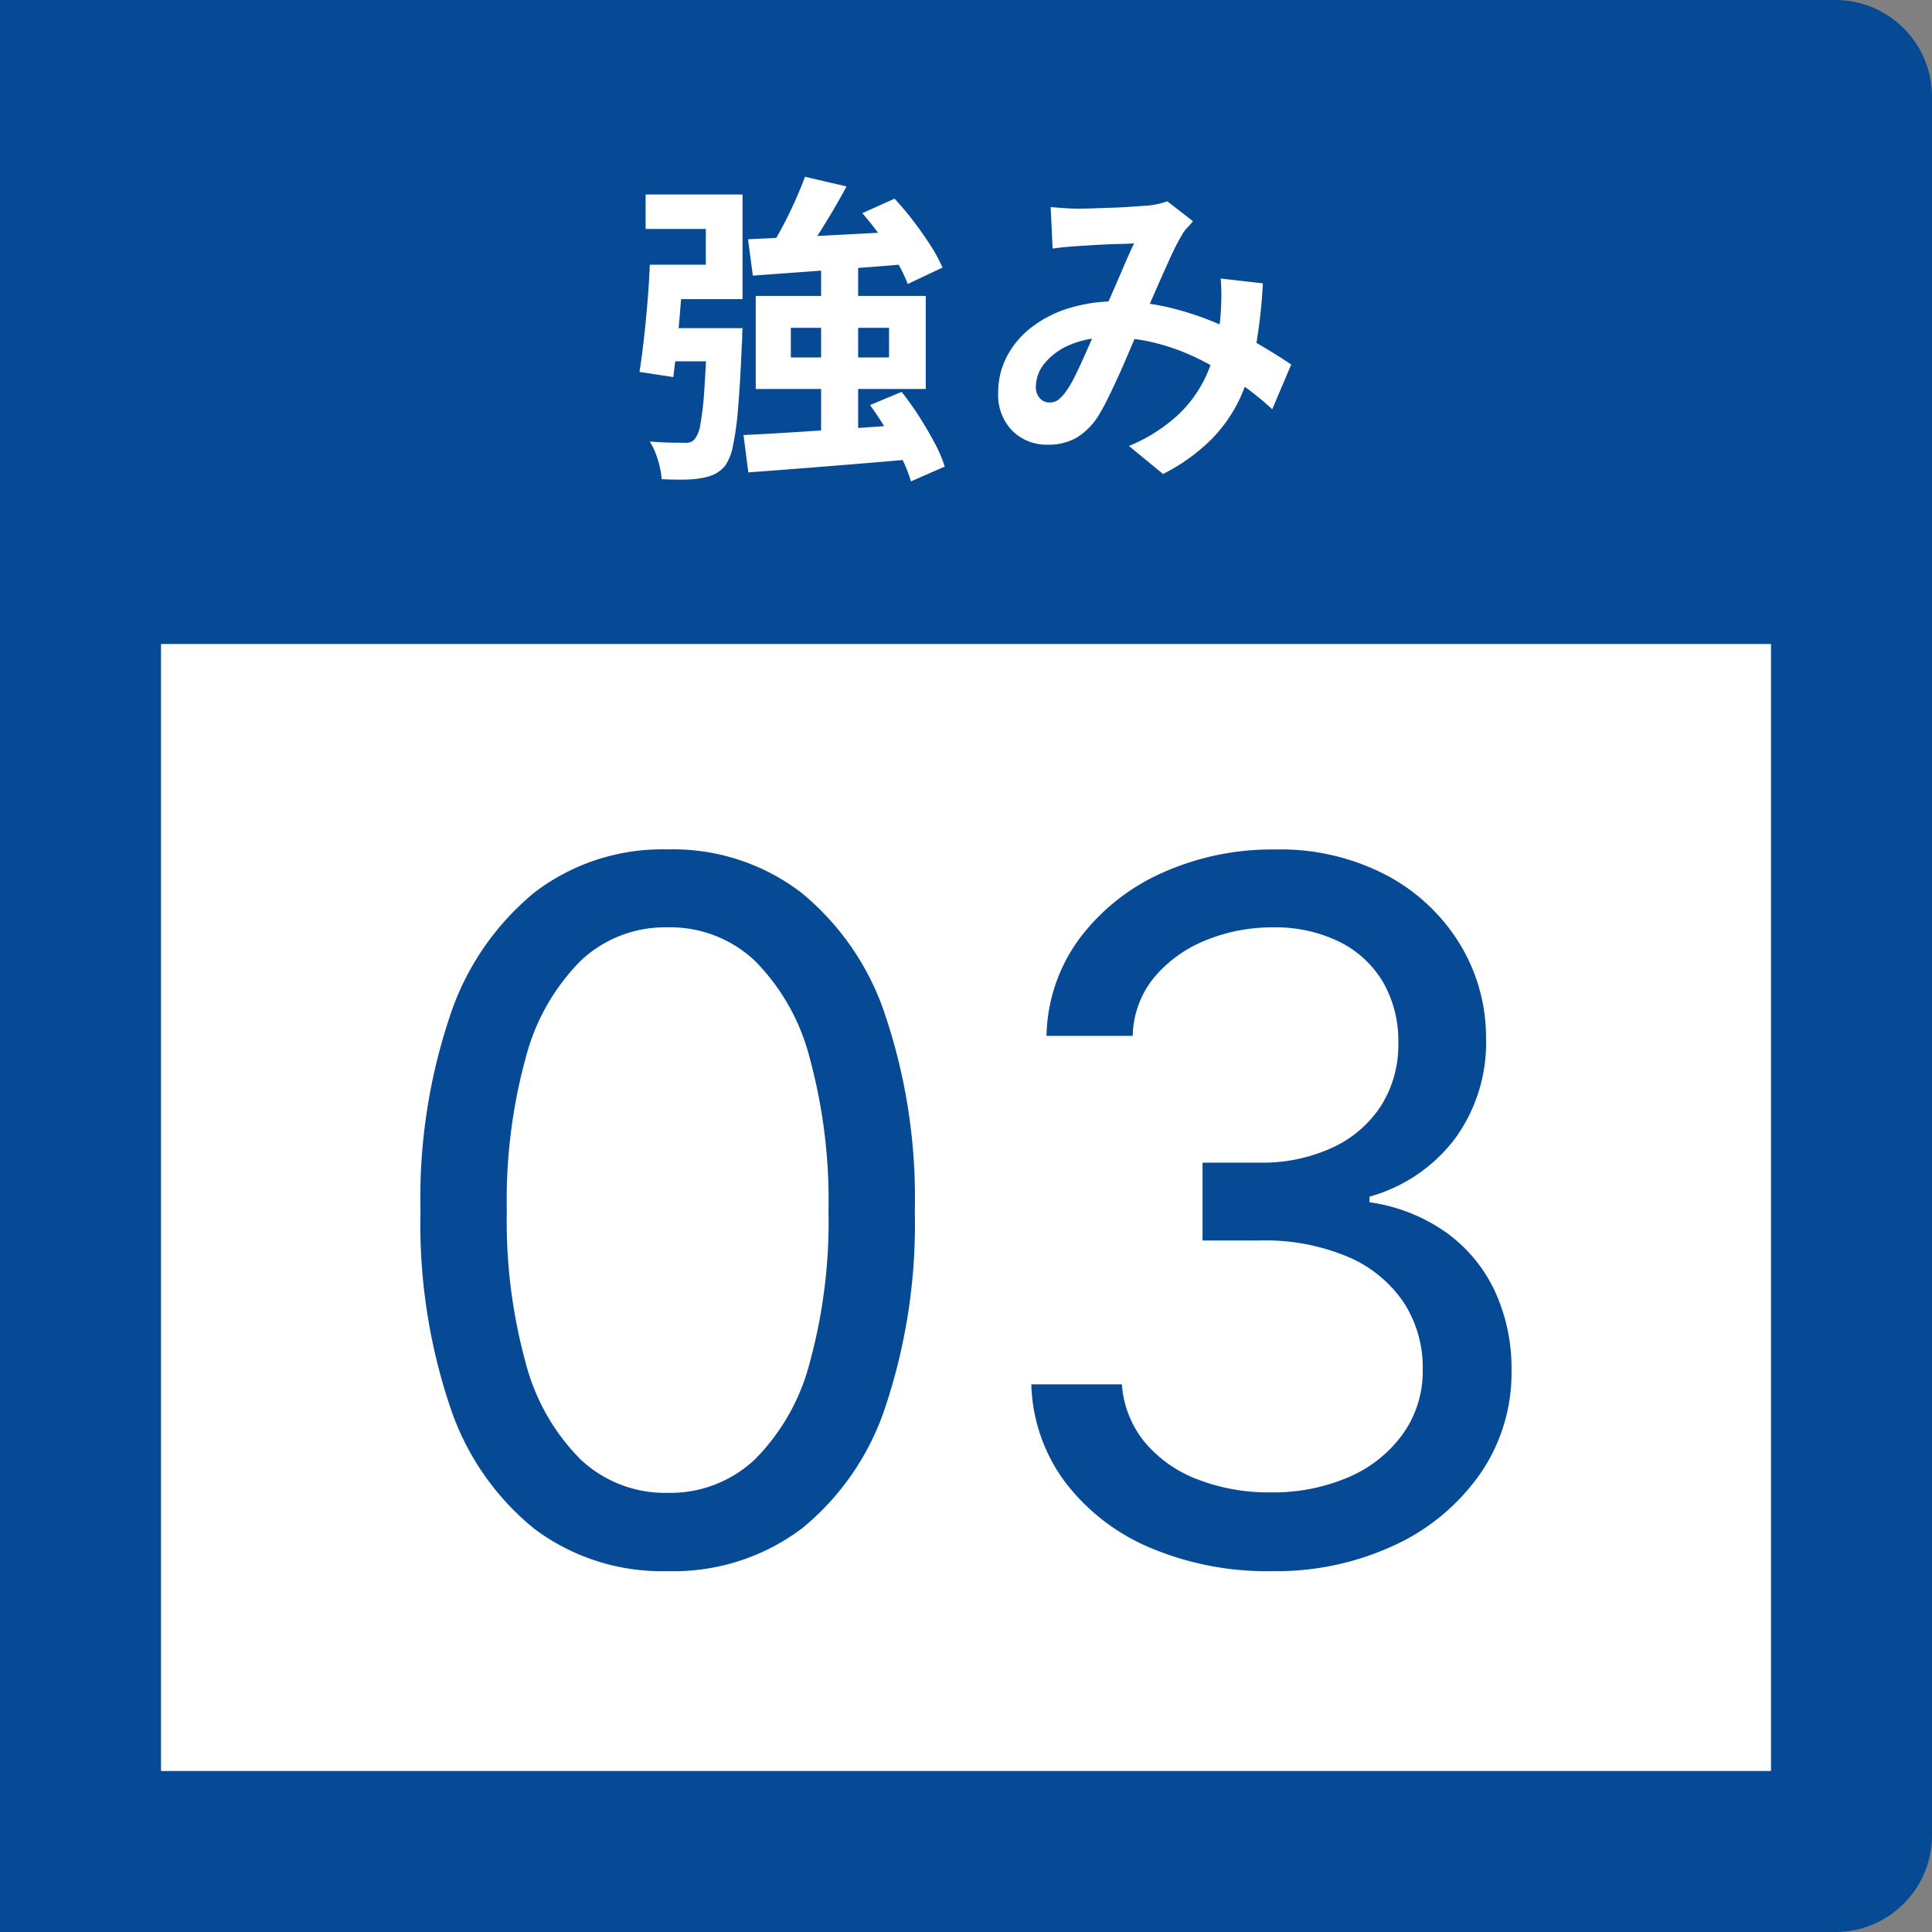
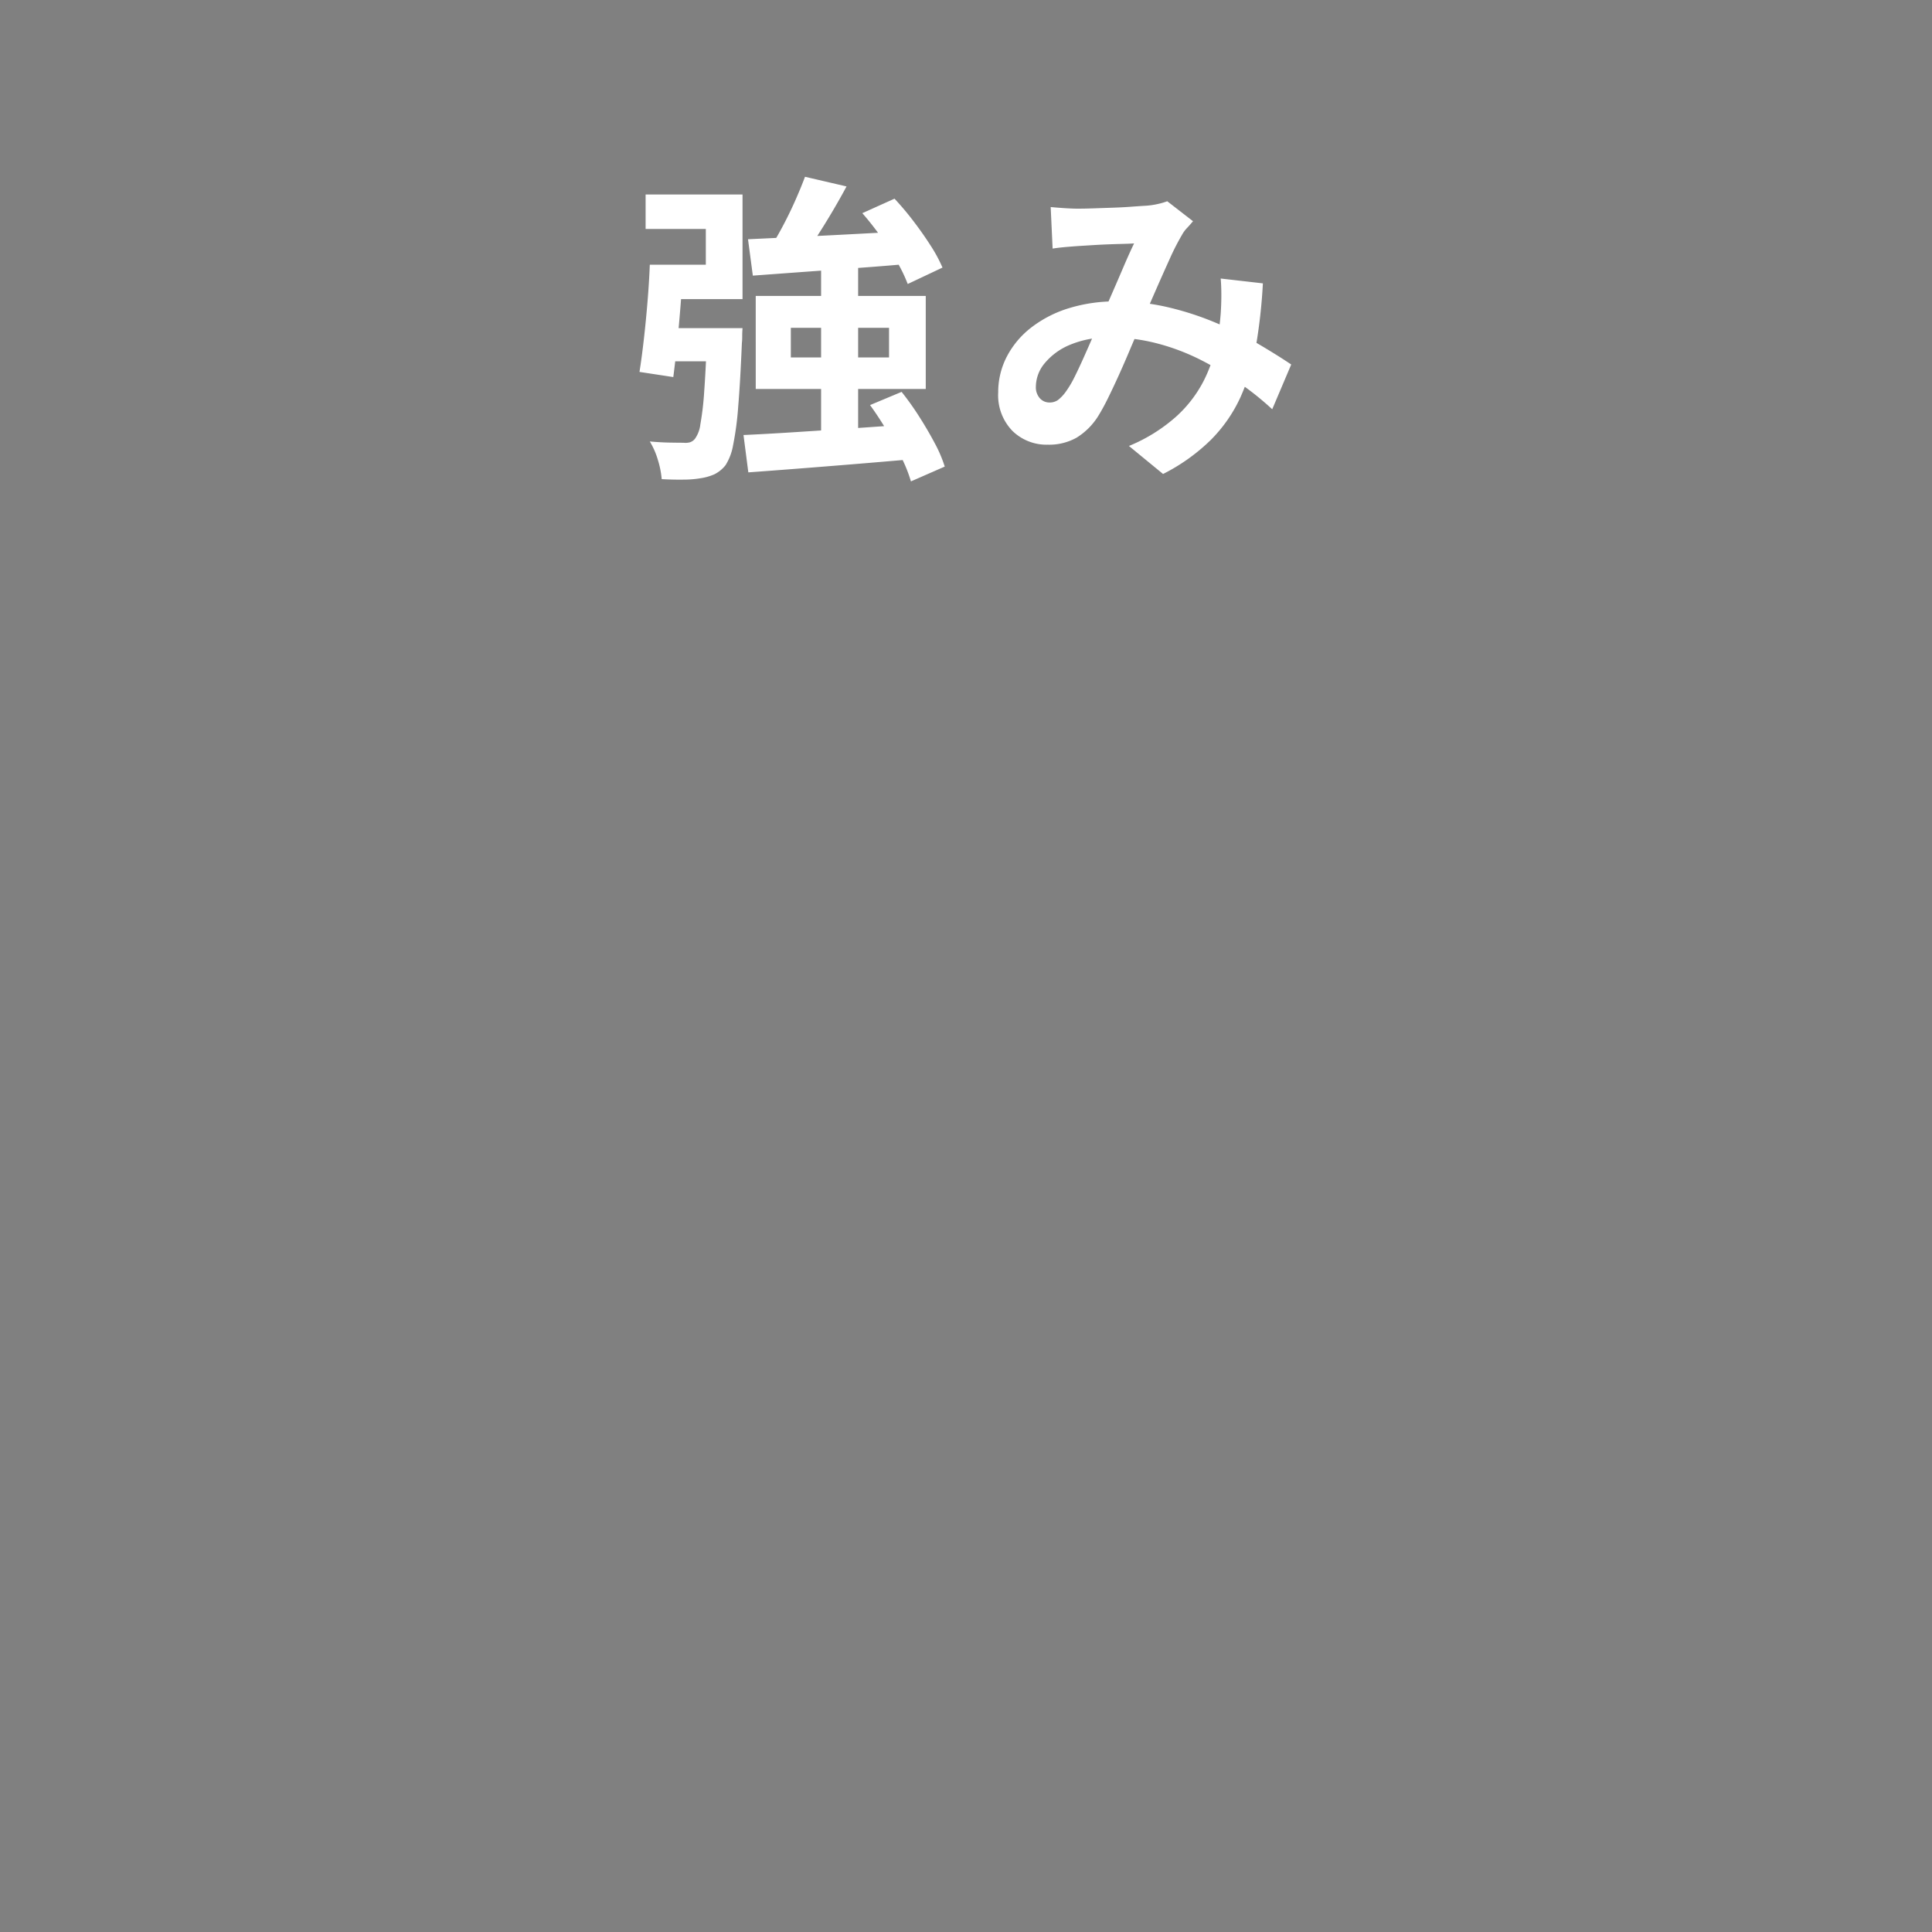
<svg xmlns="http://www.w3.org/2000/svg" width="120" height="120" viewBox="0 0 120 120">
  <rect x="0" y="0" width="120" height="120" fill="#808080" stroke="none" />
  <g id="グループ_11259" data-name="グループ 11259" transform="translate(0 -58)">
-     <path id="長方形_760298" data-name="長方形 760298" d="M0,0H114a6,6,0,0,1,6,6V114a6,6,0,0,1-6,6H0a0,0,0,0,1,0,0V0A0,0,0,0,1,0,0Z" transform="translate(0 58)" fill="#064a96" />
    <path id="パス_1926709" data-name="パス 1926709" d="M-10-17.02l2.58.6q-.44.82-.94,1.66t-.99,1.59q-.49.75-.93,1.35l-2-.6q.42-.64.85-1.44t.8-1.63Q-10.26-16.32-10-17.02Zm-3.54,3.88,2.97-.14q1.69-.08,3.58-.18l3.77-.2-.02,2.02q-1.76.16-3.56.29l-3.44.25-3,.22Zm7.1-1.62,2-.9a18.1,18.1,0,0,1,1.18,1.4q.58.76,1.06,1.51a9.17,9.17,0,0,1,.74,1.37l-2.16,1.02a9.247,9.247,0,0,0-.66-1.37q-.44-.77-1.01-1.57A18.277,18.277,0,0,0-6.44-14.76ZM-13.82-.98q1.34-.06,3.07-.17t3.64-.24q1.91-.13,3.79-.27V.52Q-5.14.68-6.97.83t-3.5.28q-1.67.13-3.05.23Zm7.86-1.86L-4-3.66A17.672,17.672,0,0,1-2.91-2.13q.53.83.96,1.64A8.373,8.373,0,0,1-1.32.98l-2.1.92A8.9,8.9,0,0,0-4,.44q-.4-.82-.91-1.68T-5.96-2.84Zm-4.92-4.8V-5.8h6.1V-7.64Zm-2.18-1.98H-2.5v5.78H-13.06Zm-3.02,2h2.2l-.01.16q-.01.16-.01.38a3.115,3.115,0,0,1-.02.38q-.1,2.42-.23,3.97a18.919,18.919,0,0,1-.32,2.4A3.393,3.393,0,0,1-14.94.9a2.061,2.061,0,0,1-.69.56,3.307,3.307,0,0,1-.83.24,6.417,6.417,0,0,1-1.07.09q-.65.01-1.37-.03a5.611,5.611,0,0,0-.24-1.2,4.737,4.737,0,0,0-.5-1.14q.66.06,1.23.07t.87.01a1.062,1.062,0,0,0,.4-.03.67.67,0,0,0,.3-.21,1.913,1.913,0,0,0,.34-.9,18.082,18.082,0,0,0,.24-2.06q.1-1.36.18-3.58Zm-3.56-3.94h2.1q-.08,1.14-.18,2.42t-.22,2.46q-.12,1.18-.24,2.1l-2.1-.32q.14-.88.27-2.02t.23-2.36Q-19.68-10.5-19.64-11.56Zm.62,3.94h3.88v2.06h-4.12ZM-9-11.52h2.3V-.42L-9-.36Zm-10.16-.04h3v-2.22H-19.9v-2.14h6.02v6.5h-5.28ZM5.26-15.14q.42.04.89.07t.79.03q.44,0,1.01-.02l1.17-.04q.6-.02,1.14-.06t.88-.06a4.679,4.679,0,0,0,.73-.1,4.321,4.321,0,0,0,.63-.18l1.6,1.24q-.2.24-.38.43a1.959,1.959,0,0,0-.3.41,14.978,14.978,0,0,0-.78,1.53q-.44.97-.93,2.09t-.95,2.18q-.3.68-.62,1.44T9.48-4.67q-.34.75-.66,1.4T8.2-2.14A4.163,4.163,0,0,1,6.86-.81a3.485,3.485,0,0,1-1.78.43,3.022,3.022,0,0,1-2.2-.86A3.175,3.175,0,0,1,2-3.62a4.79,4.79,0,0,1,.54-2.24A5.485,5.485,0,0,1,4.07-7.67,7.321,7.321,0,0,1,6.4-8.86a9.791,9.791,0,0,1,2.94-.42,13.966,13.966,0,0,1,3.36.4,18.577,18.577,0,0,1,3.03,1.02,23.663,23.663,0,0,1,2.54,1.29q1.13.67,1.93,1.21L19.02-2.58A18.186,18.186,0,0,0,17-4.2a20.589,20.589,0,0,0-2.39-1.43,13.537,13.537,0,0,0-2.7-1.03,11.516,11.516,0,0,0-2.97-.38,6.083,6.083,0,0,0-2.49.46A4.028,4.028,0,0,0,4.88-5.43,2.3,2.3,0,0,0,4.34-4a1.025,1.025,0,0,0,.25.74A.792.792,0,0,0,5.18-3a.893.893,0,0,0,.54-.16,2.533,2.533,0,0,0,.5-.54,6.237,6.237,0,0,0,.51-.86q.25-.5.52-1.1t.54-1.22q.27-.62.53-1.2.36-.8.74-1.67t.73-1.69q.35-.82.65-1.44-.3.02-.74.03t-.93.03q-.49.02-.96.05L7-12.72q-.3.02-.77.06t-.85.1ZM18.44-10.4a33.662,33.662,0,0,1-.43,3.89,12.988,12.988,0,0,1-.98,3.22A9.156,9.156,0,0,1,15.2-.67a11.86,11.86,0,0,1-2.96,2.11L10.12-.3a10.268,10.268,0,0,0,2.95-1.84,7.794,7.794,0,0,0,1.68-2.18,8.963,8.963,0,0,0,.79-2.23,15.328,15.328,0,0,0,.28-1.97q.04-.58.04-1.15t-.04-1.03Z" transform="translate(60 86)" fill="#fff" />
-     <rect id="長方形_760532" data-name="長方形 760532" width="100" height="70" transform="translate(10 98)" fill="#fff" />
-     <path id="パス_1926705" data-name="パス 1926705" d="M-18.53.586a13.2,13.2,0,0,1-8.291-2.637,16.381,16.381,0,0,1-5.244-7.632A35.6,35.6,0,0,1-33.882-21.8a35.372,35.372,0,0,1,1.831-12.1,16.667,16.667,0,0,1,5.259-7.676,13.052,13.052,0,0,1,8.262-2.666,13.113,13.113,0,0,1,8.276,2.666A16.523,16.523,0,0,1-5-33.9,35.633,35.633,0,0,1-3.179-21.8,35.9,35.9,0,0,1-4.98-9.7,16.287,16.287,0,0,1-10.21-2.051,13.241,13.241,0,0,1-18.53.586Zm0-4.863a7.649,7.649,0,0,0,5.42-2.08,13.18,13.18,0,0,0,3.4-5.991A33.223,33.223,0,0,0-8.54-21.8,33.657,33.657,0,0,0-9.712-31.3a13.187,13.187,0,0,0-3.4-6.021,7.649,7.649,0,0,0-5.42-2.08,7.619,7.619,0,0,0-5.42,2.095,13.292,13.292,0,0,0-3.4,6.021A33.5,33.5,0,0,0-28.521-21.8a33.223,33.223,0,0,0,1.172,9.448,13.18,13.18,0,0,0,3.4,5.991A7.649,7.649,0,0,0-18.53-4.277ZM19,.586A18.584,18.584,0,0,1,11.411-.879,12.938,12.938,0,0,1,6.152-4.951a10.638,10.638,0,0,1-2.095-6.064H9.683A6.333,6.333,0,0,0,11.1-7.427a7.945,7.945,0,0,0,3.281,2.314,12.205,12.205,0,0,0,4.526.806,11.814,11.814,0,0,0,4.878-.952,8.059,8.059,0,0,0,3.354-2.681,6.7,6.7,0,0,0,1.23-3.984A7.416,7.416,0,0,0,27.188-16.1a7.909,7.909,0,0,0-3.442-2.827,13.268,13.268,0,0,0-5.508-1.025H14.692v-4.834h3.545a10.392,10.392,0,0,0,4.5-.923A7.184,7.184,0,0,0,25.767-28.3a7.049,7.049,0,0,0,1.084-3.926,7.292,7.292,0,0,0-.952-3.779,6.473,6.473,0,0,0-2.71-2.5,9.006,9.006,0,0,0-4.131-.894,10.816,10.816,0,0,0-4.175.806,8.1,8.1,0,0,0-3.193,2.3,5.882,5.882,0,0,0-1.333,3.633H5A10.486,10.486,0,0,1,7.046-38.7a13,13,0,0,1,5.112-4.072,16.564,16.564,0,0,1,7.017-1.465A14.2,14.2,0,0,1,26.191-42.6a11.809,11.809,0,0,1,4.526,4.307A11.111,11.111,0,0,1,32.3-32.52a10.1,10.1,0,0,1-1.948,6.27,10,10,0,0,1-5.288,3.574v.352a10.85,10.85,0,0,1,4.761,1.875,9.383,9.383,0,0,1,3.018,3.633,11.433,11.433,0,0,1,1.04,4.951,11.006,11.006,0,0,1-1.934,6.387,13.278,13.278,0,0,1-5.3,4.438A17.375,17.375,0,0,1,19,.586Z" transform="translate(60 155)" fill="#064a96" />
  </g>
</svg>